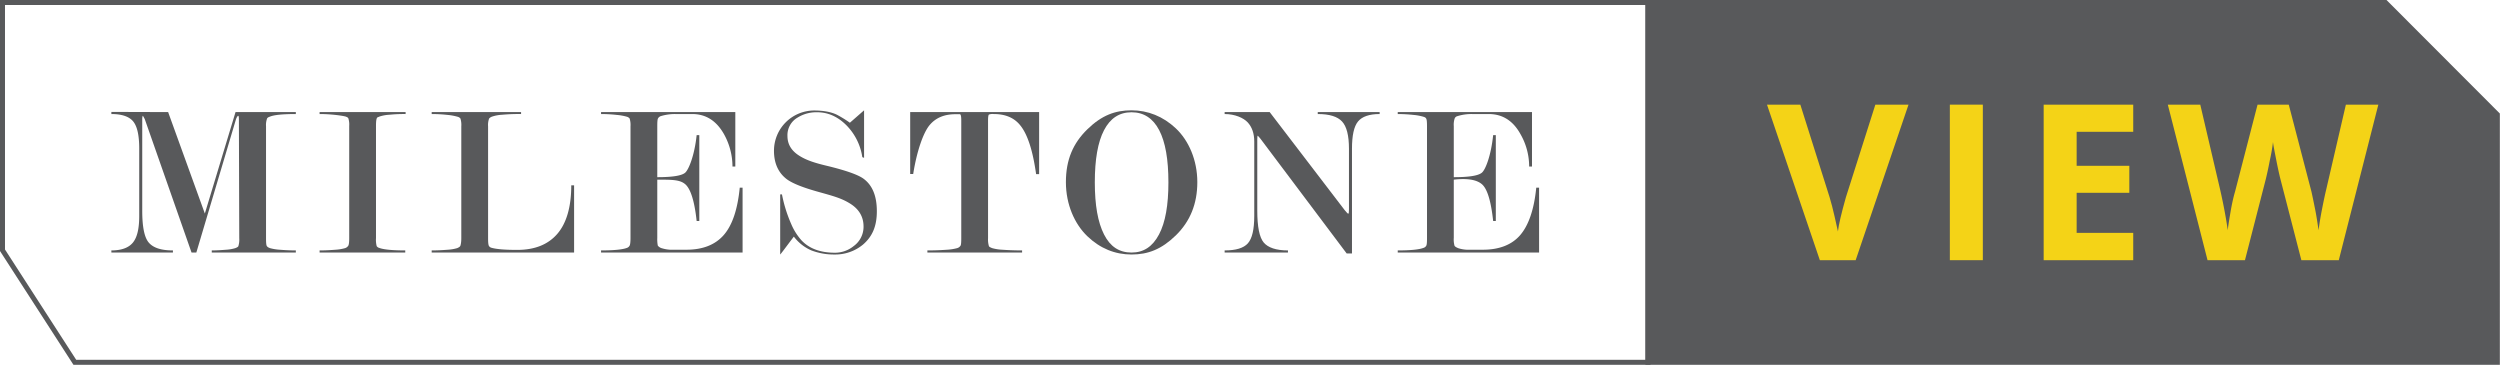
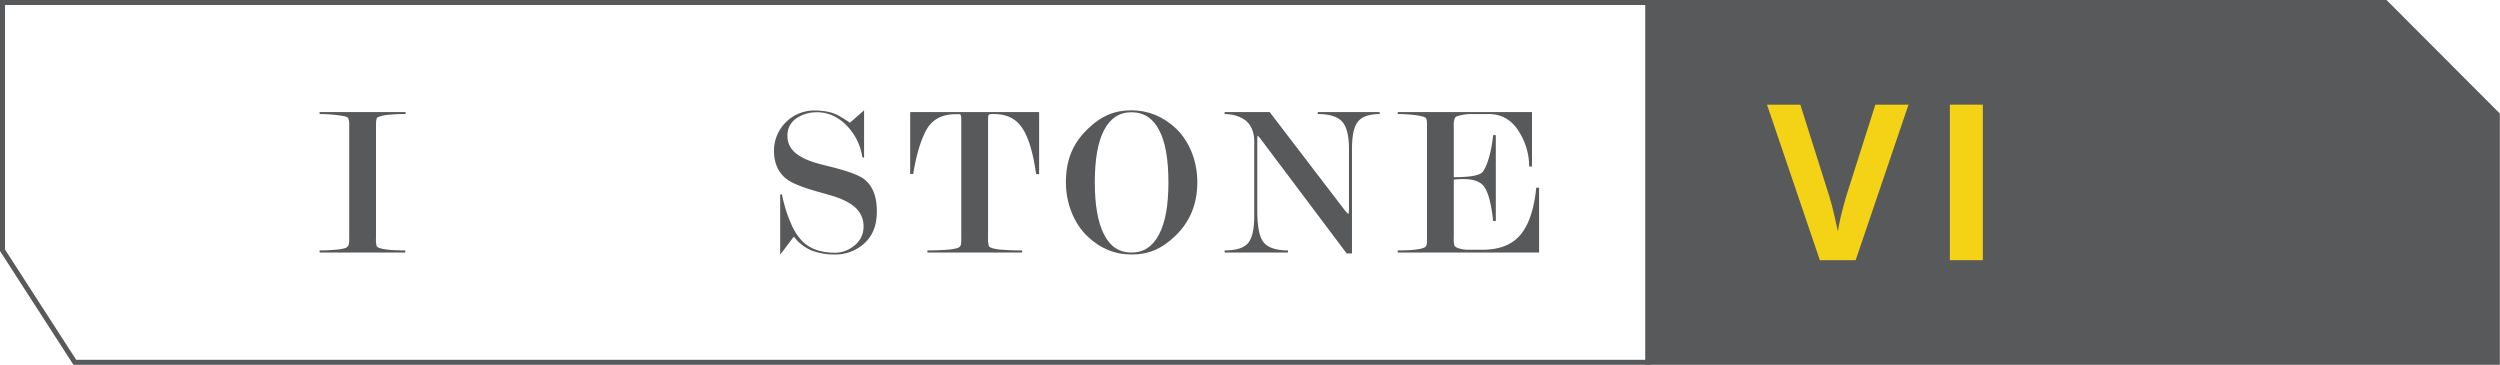
<svg xmlns="http://www.w3.org/2000/svg" id="Layer_1" data-name="Layer 1" viewBox="0 0 1409.6 205.7">
  <defs>
    <style>.cls-1{fill:none;}.cls-1,.cls-2{stroke:#58595b;stroke-miterlimit:10;stroke-width:2.83px;}.cls-2,.cls-4{fill:#58595b;}.cls-3{fill:#f4d317;}</style>
  </defs>
  <polygon class="cls-1" points="929.2 204.3 42.2 204.3 1.4 141.1 1.4 1.4 929.2 1.4 929.2 204.3" />
  <polygon class="cls-2" points="929.2 204.3 1408.1 204.3 1408.1 64.6 1345 1.4 929.2 1.4 929.2 204.3" />
  <path class="cls-3" d="M1203,239.6h18.7l-29.8,87.7h-20.2l-29.8-87.7h18.8l16.5,52.2c.9,3.1,1.9,6.7,2.8,10.8s1.6,6.9,1.9,8.5c.4-3.7,1.9-10.1,4.5-19.3Z" transform="translate(-145.6 -180.6)" />
  <path class="cls-3" d="M1245,327.3V239.6h18.6v87.7Z" transform="translate(-145.6 -180.6)" />
-   <path class="cls-3" d="M1348.4,327.3h-50.5V239.6h50.5v15.3h-31.9v19.2h29.7v15.2h-29.7v22.6h31.9Z" transform="translate(-145.6 -180.6)" />
-   <path class="cls-3" d="M1464.3,327.3h-21.1l-11.9-46.1c-.4-1.6-1.2-5-2.2-10.1s-1.7-8.6-1.9-10.4a99.2,99.2,0,0,1-1.8,10.4c-.9,4.8-1.7,8.2-2.2,10.3l-11.8,45.9h-21.1l-22.4-87.7h18.3l11.2,47.9c2,8.8,3.4,16.5,4.3,22.9.2-2.2.8-5.8,1.6-10.5s1.7-8.5,2.5-11.2l12.7-49.1h17.6l12.8,49.1c.5,2.2,1.2,5.6,2.1,10.1s1.4,8.4,1.9,11.6c.4-3.1,1-7,1.9-11.6s1.7-8.4,2.4-11.3l11.1-47.9h18.3Z" transform="translate(-145.6 -180.6)" />
-   <path class="cls-4" d="M240.4,243.8,261.1,301l17.3-57.2h34v1.1q-11.2,0-14.7,1.5c-.9.3-1.4.7-1.5,1a10.5,10.5,0,0,0-.6,4.4v63.1c0,2.4.1,4,.5,4.5s.7.7,1.7,1.1a27.8,27.8,0,0,0,5.4.9c2.5.2,5.6.4,9.2.4V323H265v-1.2c2.9,0,5.7-.2,8.2-.4a22.6,22.6,0,0,0,5.1-.9c1-.4,1.5-.7,1.7-1.1a12.7,12.7,0,0,0,.5-4.5l-.2-66.9c0-1.4-.1-2.1-.4-2.1s-.7.6-1.2,1.8L256.3,323h-2.7l-26.4-75.3-1-1.8c-.2,0-.4.7-.4,2.1v51.4c0,9.1,1.2,15.1,3.7,18s6.9,4.4,13.6,4.4V323H208.4v-1.2c5.7,0,9.8-1.5,12.2-4.5s3.5-7.9,3.5-15v-38c0-7.3-1.1-12.3-3.3-15.1s-6.3-4.3-12.4-4.3v-1.2Z" transform="translate(-145.6 -180.6)" />
  <path class="cls-4" d="M357.6,251.6v63.3a14.1,14.1,0,0,0,.4,4.5,2.6,2.6,0,0,0,1.5,1c2.4.9,7.3,1.4,14.6,1.4V323H325.8v-1.2c3.5,0,6.5-.2,9.1-.4a25.1,25.1,0,0,0,5.3-.9,3.4,3.4,0,0,0,1.8-1.4c.3-.5.5-1.9.5-4.2V251.6a11.3,11.3,0,0,0-.5-4.3c-.2-.4-.7-.7-1.6-1s-7.3-1.4-14.6-1.4v-1.1h48.5v1.1a81.9,81.9,0,0,0-9.2.4,21.7,21.7,0,0,0-5.5,1l-1.2.5C357.8,247.3,357.6,248.9,357.6,251.6Z" transform="translate(-145.6 -180.6)" />
-   <path class="cls-4" d="M437.2,321.5c9.9,0,17.4-3,22.6-9s7.9-15.2,7.9-27.4h1.6V323H389v-1.2c3.6,0,6.7-.2,9.2-.4a23.8,23.8,0,0,0,5.2-.9c.9-.4,1.6-.8,1.8-1.4s.5-1.9.5-4.2V251.8a12,12,0,0,0-.5-4.4,3.1,3.1,0,0,0-1.7-1,30.6,30.6,0,0,0-5.5-1,81.2,81.2,0,0,0-9-.5v-1.1h50.4v1.1a101.3,101.3,0,0,0-10.7.4,21.7,21.7,0,0,0-5.5,1,4.2,4.2,0,0,0-1.8,1.1,10.5,10.5,0,0,0-.6,4.4v62.9c0,2.4.1,3.9.5,4.6a2.4,2.4,0,0,0,1.4,1C425.5,321.1,430.3,321.5,437.2,321.5Z" transform="translate(-145.6 -180.6)" />
-   <path class="cls-4" d="M516.2,281.9v32.8a19,19,0,0,0,.3,4.4,4.4,4.4,0,0,0,2.4,1.5,19.1,19.1,0,0,0,4.5.8h9.2c9.3,0,16.3-2.8,21.1-8.3s7.8-14.4,9-26.7h1.6V323H484.5v-1.2c7.3,0,12.1-.5,14.5-1.4a2.7,2.7,0,0,0,1.6-1.3c.3-.5.5-1.9.5-4.2V251.8a12,12,0,0,0-.5-4.4,3.1,3.1,0,0,0-1.6-1,30.4,30.4,0,0,0-5.6-1,80.8,80.8,0,0,0-8.9-.5v-1.1h75.7v30.7h-1.6a37.6,37.6,0,0,0-4.7-18.1c-4.3-7.7-10.3-11.5-18-11.5h-9.4a27.5,27.5,0,0,0-8.4,1.2,2.8,2.8,0,0,0-1.5,1.3c-.3.5-.4,2-.4,4.3v28.8c8.4,0,13.7-.8,15.7-2.5s5.3-9.7,6.5-21.2h1.5v48.4h-1.5c-1.2-11.2-3.4-18.1-6.4-20.7S524.6,281.9,516.2,281.9Z" transform="translate(-145.6 -180.6)" />
  <path class="cls-4" d="M624.8,249.8l8-7v26.8l-1-.4a32.2,32.2,0,0,0-9-18c-4.8-4.8-10.3-7.3-16.4-7.3a20,20,0,0,0-11.1,3,11.4,11.4,0,0,0-5.7,10.4c0,4.4,2,8,6.2,10.8s9.2,4.4,16.9,6.2c10.1,2.5,16.6,4.8,19.7,7,5.1,3.7,7.6,9.8,7.6,18.4s-2.6,14.3-7.8,18.8a24.5,24.5,0,0,1-16.1,5.6,35.4,35.4,0,0,1-13-2.3,24.6,24.6,0,0,1-9.9-7.8c-4.9,6.5-7.4,9.9-7.7,10.1V290.2h1a78.9,78.9,0,0,0,5.3,16.9,33.1,33.1,0,0,0,5.7,9c4.4,4.7,10.7,7,18.9,7a16.8,16.8,0,0,0,10.6-3.8,13.4,13.4,0,0,0,5.5-11c0-5.4-2.5-9.7-7.4-12.8s-9.4-4.3-18-6.7-14.5-4.7-17.8-7.1c-4.9-3.7-7.3-9.1-7.3-16.1a22.7,22.7,0,0,1,22.6-22.7c5.2,0,9.6.8,12.9,2.4A67.2,67.2,0,0,1,624.8,249.8Z" transform="translate(-145.6 -180.6)" />
  <path class="cls-4" d="M731.5,243.8v35h-1.7q-2.8-20.1-9-27.6c-3.4-4.2-8.3-6.3-14.9-6.3a6.1,6.1,0,0,0-2.7.3c-.3.2-.5,1.3-.5,3.2v66.5a13.1,13.1,0,0,0,.5,4.5c.2.4.8.7,1.8,1.1a25.3,25.3,0,0,0,5.6.9c2.8.2,6.6.4,11.3.4V323H668.5v-1.2c4.7,0,8.4-.2,11.2-.4a27.8,27.8,0,0,0,5.6-.9,3.3,3.3,0,0,0,1.9-1.4c.3-.5.4-1.9.4-4.2V248.5c0-2.1-.2-3.3-.7-3.5h-2.6c-6.4,0-11.2,2.1-14.6,6.2s-7.1,14.2-9.2,27.5h-1.7V243.8Z" transform="translate(-145.6 -180.6)" />
  <path class="cls-4" d="M820.7,283.3c0,12.1-4,22.1-12.1,30s-15.7,10.8-25,10.8-17.7-3.4-24.9-10.3-12.1-17.9-12.1-30.5,4-21.9,12.1-29.8,15.7-10.7,24.9-10.7,17.8,3.4,25,10.2S820.7,270.8,820.7,283.3Zm-16.3.1c0-12.9-1.7-22.7-5.2-29.4s-8.7-10.1-15.6-10.1-12,3.4-15.5,10.1-5.2,16.5-5.2,29.4,1.7,22.5,5.2,29.4,8.6,10.2,15.5,10.2,11.9-3.4,15.5-10.2S804.4,296.2,804.4,283.4Z" transform="translate(-145.6 -180.6)" />
  <path class="cls-4" d="M906.2,298.7V264.5c0-7.5-1.3-12.6-3.9-15.4s-7.1-4.2-13.7-4.2v-1.1h34.9v1.1c-5.8,0-9.9,1.4-12.2,4.2s-3.4,7.9-3.4,15.4v59h-3l-48.7-64.8-1.4-1.6c-.2,0-.3.7-.3,2.2v40.1c0,9,1.2,15,3.6,17.9s7,4.5,13.7,4.5V323H836.1v-1.2c6.3,0,10.7-1.3,13.1-4s3.6-7.8,3.6-15.5V260.4c0-4.6-1.3-8.2-3.7-10.8s-7.3-4.7-13-4.7v-1.1h25.4l42.3,55.3c1.1,1.3,1.7,2,2,2S906.2,300.3,906.2,298.7Z" transform="translate(-145.6 -180.6)" />
  <path class="cls-4" d="M965.3,281.9v32.8a13.3,13.3,0,0,0,.4,4.4c.2.5,1,1,2.3,1.5a19.1,19.1,0,0,0,4.5.8h9.2c9.3,0,16.4-2.8,21.1-8.3s7.8-14.4,9-26.7h1.6V323H933.7v-1.2c7.2,0,12.1-.5,14.4-1.4a2.6,2.6,0,0,0,1.7-1.3c.3-.5.4-1.9.4-4.2V251.8c0-2.4-.1-3.8-.5-4.4s-.7-.7-1.6-1a28.8,28.8,0,0,0-5.5-1,83.7,83.7,0,0,0-8.9-.5v-1.1h75.7v30.7h-1.6a36.6,36.6,0,0,0-4.8-18.1c-4.2-7.7-10.2-11.5-18-11.5h-9.3a26.6,26.6,0,0,0-8.4,1.2,2.2,2.2,0,0,0-1.5,1.3,11.3,11.3,0,0,0-.5,4.3v28.8c8.5,0,13.7-.8,15.8-2.5s5.2-9.7,6.4-21.2H989v48.4h-1.5q-1.8-16.8-6.3-20.7T965.3,281.9Z" transform="translate(-145.6 -180.6)" />
</svg>